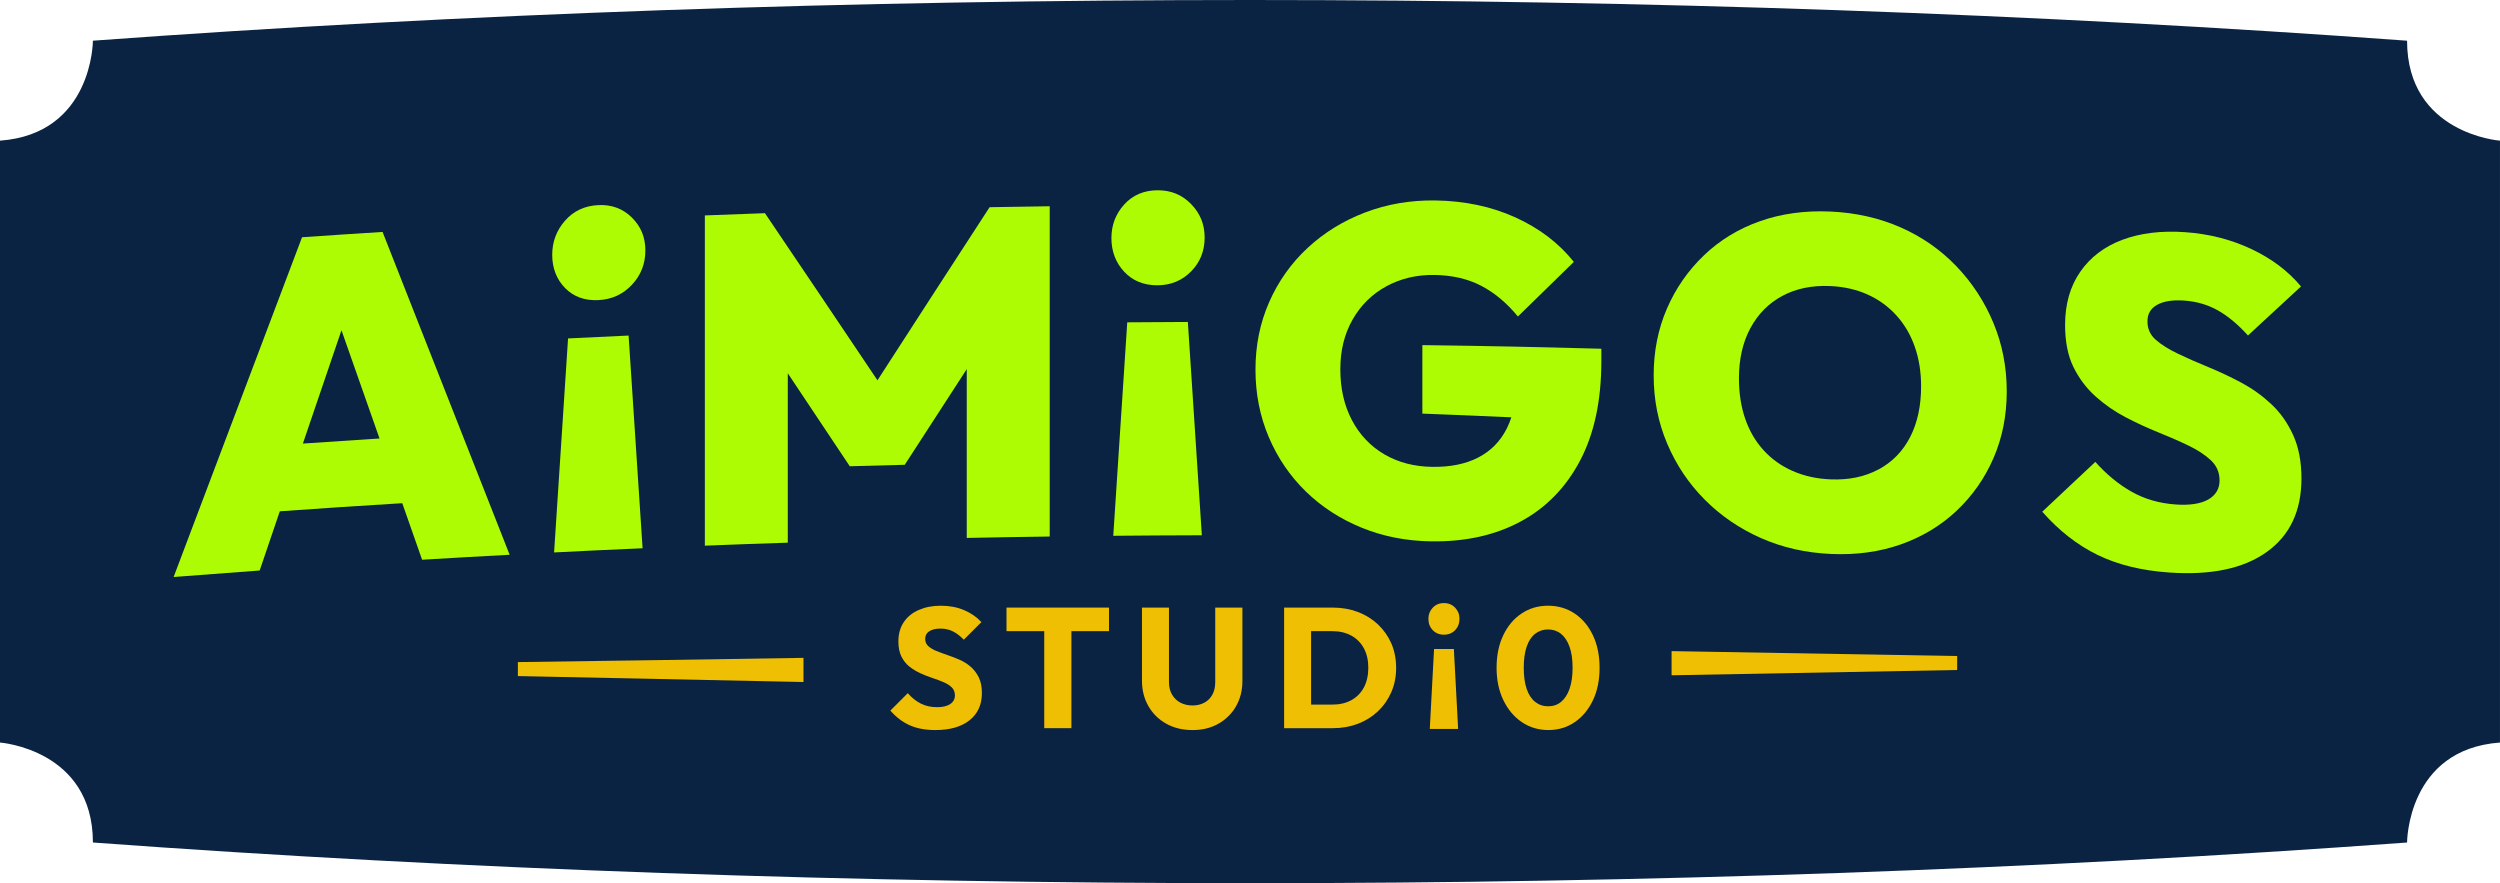
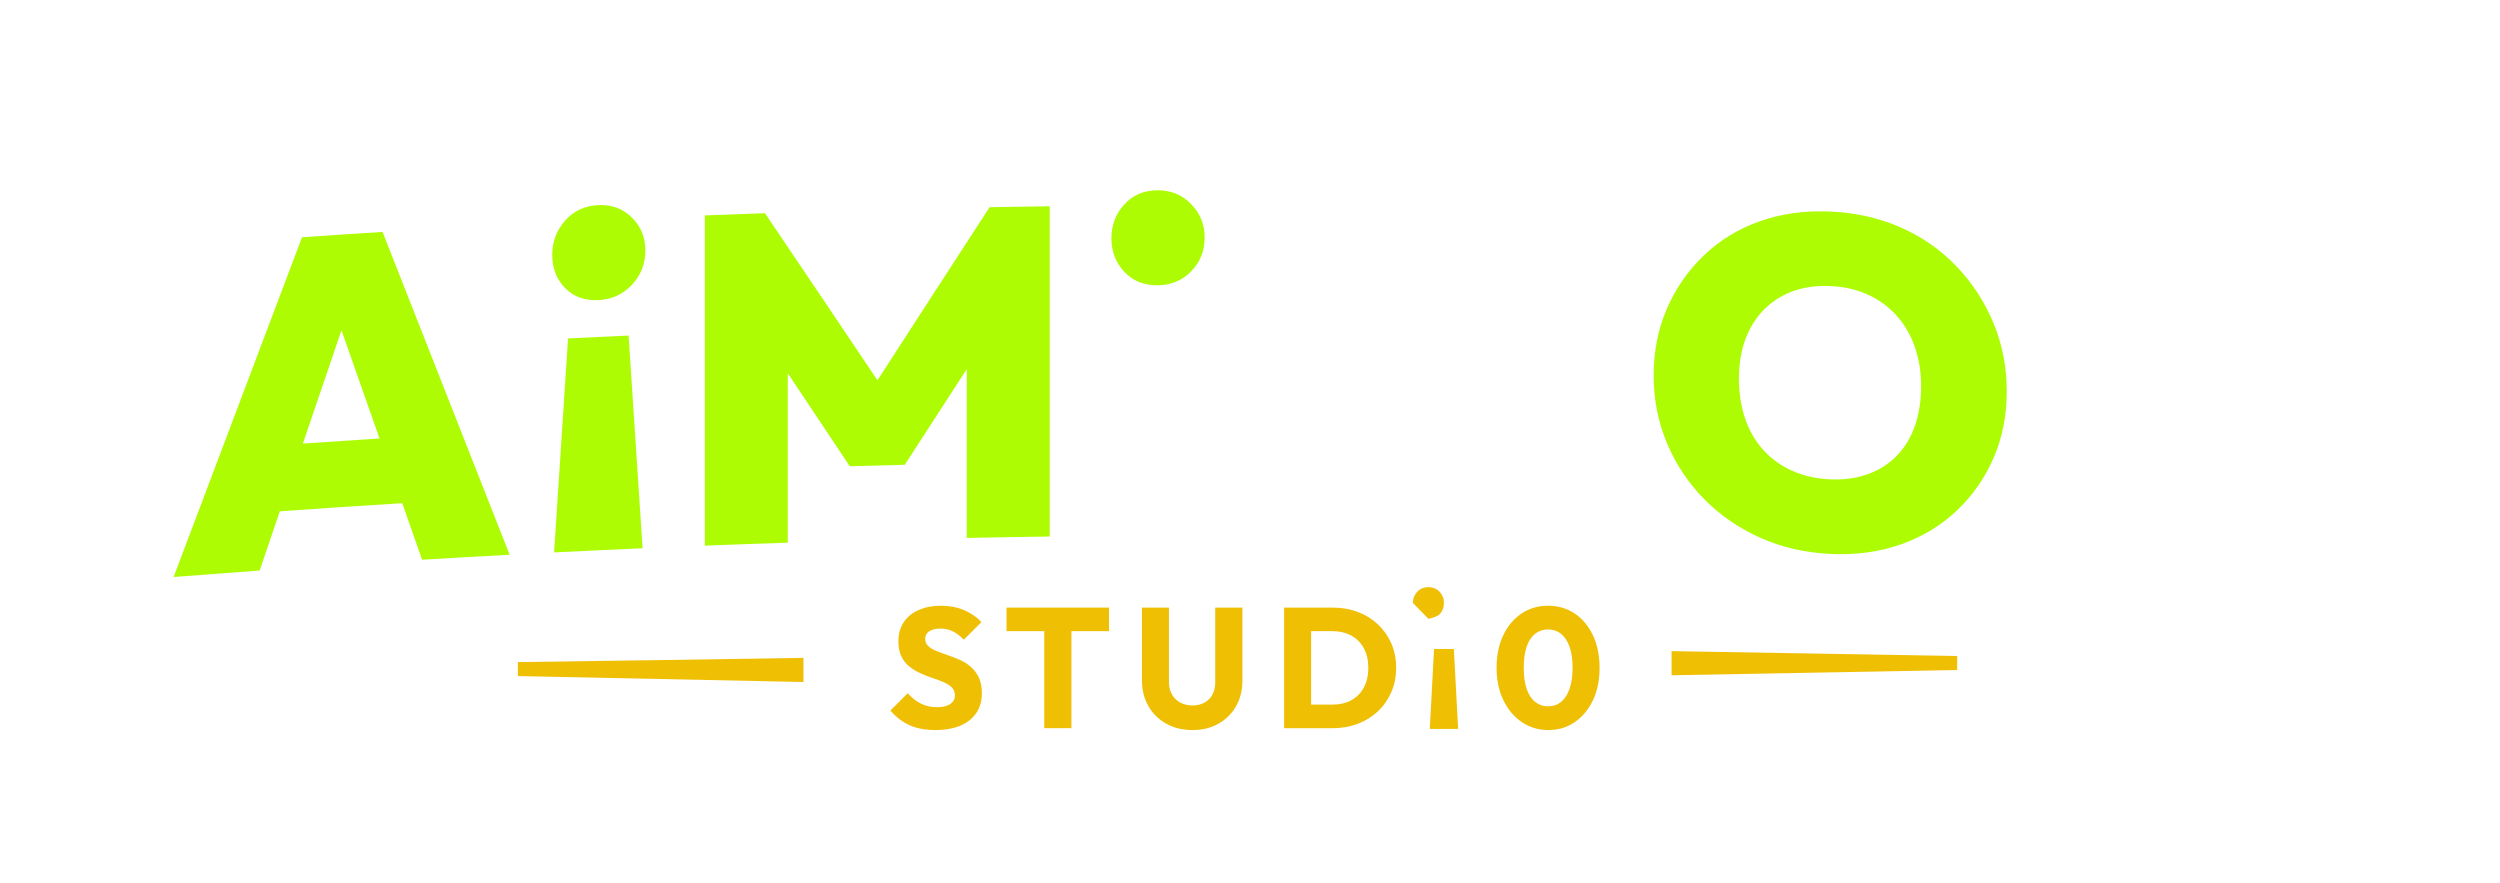
<svg xmlns="http://www.w3.org/2000/svg" id="Layer_1" viewBox="0 0 1229.45 434.35">
  <defs>
    <style>.cls-1{fill:none;}.cls-2{fill:#adfc03;}.cls-3{fill:#efbf04;}.cls-4{clip-path:url(#clippath-1);}.cls-5{clip-path:url(#clippath-2);}.cls-6{clip-path:url(#clippath);}.cls-7{fill:#0a2342;}</style>
    <clipPath id="clippath">
      <rect class="cls-1" width="1229.45" height="434.35" />
    </clipPath>
    <clipPath id="clippath-1">
      <rect class="cls-1" width="1229.45" height="434.35" />
    </clipPath>
    <clipPath id="clippath-2">
      <rect class="cls-1" width="1229.45" height="434.35" />
    </clipPath>
  </defs>
  <g class="cls-6">
-     <path class="cls-7" d="M0,365.17s45.69,3.35,45.69,49.16c364,26.68,774.06,26.68,1138.06,0,0,0,0-45.82,45.69-49.16V69.18s-45.69-3.35-45.69-49.16C819.75-6.67,409.7-6.67,45.69,20.01c0,0,0,45.82-45.69,49.16v296" />
    <path class="cls-2" d="M310.74,106.98c-4.43-4.38-9.93-6.43-16.49-6.11-6.72.32-12.18,2.87-16.38,7.66-4.2,4.79-6.3,10.4-6.3,16.81s2.1,12,6.3,16.29c4.2,4.3,9.66,6.28,16.38,5.96,6.57-.31,12.06-2.81,16.49-7.51,4.43-4.7,6.64-10.34,6.64-16.9s-2.21-11.82-6.64-16.2" />
    <path class="cls-2" d="M167.93,162.41c7.48,21.28,11.22,31.93,18.71,53.23-15.08.96-22.61,1.45-37.69,2.5,7.59-22.3,11.39-33.45,18.98-55.72M137.61,251.45c24.08-1.71,36.12-2.5,60.21-3.99,3.91,11.12,5.86,16.68,9.76,27.81,17.22-1.03,25.83-1.53,43.05-2.45-20.81-52.93-41.65-105.85-62.5-158.76-15.84,1-23.76,1.52-39.6,2.62-21.09,55.68-42.14,111.37-63.15,167.08,16.93-1.33,25.39-1.97,42.32-3.2,3.96-11.65,5.94-17.47,9.9-29.11" />
    <path class="cls-2" d="M516.23,263.84V101.43c-11.83.16-17.74.26-29.57.47-22.06,33.96-33.09,50.98-55.14,85.12-22.13-32.96-33.2-49.4-55.33-82.18-11.82.41-17.73.63-29.56,1.1v162.41c16.32-.64,24.47-.94,40.79-1.48v-83.3c12.19,18.26,18.29,27.4,30.48,45.72,10.82-.31,16.23-.45,27.04-.72,12.19-18.85,18.29-28.26,30.49-47.05v83.02c16.32-.33,24.48-.47,40.8-.69" />
-     <path class="cls-2" d="M699.51,203.41c17.5.67,26.24,1.03,43.74,1.82-.64,1.93-1.37,3.78-2.25,5.52-3.21,6.35-7.91,11.11-14.1,14.28-6.19,3.18-13.72,4.69-22.58,4.56-8.87-.13-16.7-2.17-23.5-6.14-6.8-3.97-12.12-9.55-15.94-16.76-3.81-7.21-5.73-15.54-5.73-25.02s2.03-17.51,6.07-24.58,9.59-12.52,16.62-16.33c7.03-3.82,14.9-5.67,23.61-5.54,8.71.13,16.36,1.89,22.92,5.3,6.57,3.41,12.61,8.45,18.11,15.13,11-10.77,16.51-16.14,27.5-26.86-7.33-9.19-16.88-16.48-28.65-21.84-11.77-5.36-24.91-8.16-39.43-8.37-12.23-.18-23.72,1.79-34.5,5.88-10.77,4.1-20.21,9.92-28.31,17.43-8.1,7.52-14.41,16.4-18.91,26.62-4.51,10.22-6.76,21.29-6.76,33.2s2.18,22.99,6.53,33.23c4.36,10.24,10.43,19.16,18.23,26.76,7.8,7.6,16.96,13.54,27.51,17.83,10.55,4.3,21.93,6.52,34.16,6.7,16.65.24,31.25-2.96,43.78-9.66,12.53-6.69,22.31-16.64,29.34-29.9,7.03-13.26,10.54-29.59,10.54-48.98v-6.19c-35.21-.94-52.81-1.3-88.02-1.78v33.67Z" />
    <path class="cls-2" d="M923.79,230.86c-6.8,3.65-14.7,5.27-23.71,4.88-6.72-.29-12.87-1.66-18.44-4.1-5.57-2.44-10.35-5.83-14.32-10.19-3.98-4.35-6.99-9.51-9.05-15.46-2.06-5.95-3.09-12.6-3.09-19.93,0-9.47,1.87-17.68,5.61-24.65,3.74-6.96,8.97-12.26,15.7-15.88,6.72-3.62,14.58-5.25,23.6-4.85,6.72.29,12.83,1.68,18.33,4.15,5.5,2.47,10.23,5.91,14.2,10.3,3.97,4.39,6.99,9.54,9.05,15.45,2.06,5.91,3.09,12.38,3.09,19.4,0,9.62-1.8,17.93-5.38,24.93-3.59,7-8.78,12.32-15.57,15.97M962.15,251.23c7.78-7.3,13.86-15.94,18.2-25.92,4.35-9.99,6.53-20.94,6.53-32.85s-2.18-23.11-6.53-33.58c-4.35-10.47-10.42-19.78-18.2-27.91-7.78-8.12-16.95-14.52-27.48-19.15-10.54-4.64-22.07-7.24-34.59-7.79-12.52-.55-24.06,1.04-34.59,4.76-10.54,3.71-19.71,9.31-27.5,16.75-7.79,7.45-13.87,16.18-18.22,26.2-4.35,10.02-6.53,20.99-6.53,32.9s2.21,23.09,6.65,33.54c4.43,10.45,10.58,19.62,18.45,27.53,7.87,7.91,17.07,14.2,27.61,18.88,10.54,4.68,22.07,7.29,34.59,7.84,12.37.54,23.79-1.02,34.24-4.71,10.46-3.69,19.59-9.17,27.37-16.47" />
-     <path class="cls-2" d="M1116.82,198.59c-4.49-4.16-9.42-7.67-14.76-10.5-5.34-2.84-10.72-5.37-16.13-7.59-5.41-2.22-10.38-4.4-14.87-6.55-4.5-2.15-8.12-4.41-10.87-6.82-2.75-2.4-4.12-5.43-4.12-9.1s1.6-6.38,4.81-8.15c3.2-1.76,7.63-2.46,13.28-2.06,6.1.43,11.63,2.05,16.59,4.85,4.95,2.8,9.87,6.91,14.76,12.31,10.43-9.67,15.65-14.49,26.08-24.11-6.25-7.51-14.37-13.65-24.36-18.37-9.98-4.72-20.86-7.49-32.6-8.32-11.75-.82-22.05.44-30.9,3.75-8.85,3.32-15.76,8.58-20.72,15.75-4.96,7.17-7.44,15.89-7.44,26.11,0,8.25,1.37,15.17,4.12,20.75,2.75,5.59,6.38,10.4,10.87,14.42,4.5,4.03,9.42,7.44,14.76,10.23,5.34,2.79,10.76,5.29,16.25,7.5,5.49,2.21,10.45,4.38,14.87,6.53,4.43,2.14,8.04,4.54,10.87,7.19,2.82,2.65,4.23,5.96,4.23,9.93s-1.87,7.23-5.61,9.33c-3.74,2.1-9.04,2.9-15.9,2.43-8.09-.56-15.33-2.65-21.74-6.28-6.41-3.63-12.36-8.51-17.85-14.67-10.44,9.79-15.66,14.69-26.1,24.51,8.24,9.35,17.32,16.43,27.25,21.26,9.92,4.83,21.66,7.7,35.25,8.64,20.44,1.41,36.38-1.91,47.82-10.05,11.44-8.14,17.15-20.21,17.15-36.24,0-8.25-1.37-15.38-4.12-21.4-2.75-6.02-6.37-11.11-10.87-15.27" />
    <path class="cls-2" d="M279.36,166.42c-2.75,42.1-4.12,63.16-6.87,105.26,17.41-.88,26.11-1.29,43.52-2.05-2.75-41.85-4.13-62.77-6.88-104.61-11.91.53-17.86.82-29.78,1.41" />
-     <path class="cls-2" d="M554.36,158.51c-2.75,41.99-4.13,62.99-6.88,104.98,17.42-.16,26.13-.21,43.56-.26-2.75-41.96-4.13-62.94-6.88-104.9-11.92.04-17.88.08-29.8.18" />
    <path class="cls-2" d="M585.77,100.37c-4.43-4.57-9.93-6.83-16.51-6.8-6.73.04-12.19,2.37-16.39,6.99-4.2,4.62-6.3,10.13-6.3,16.55s2.1,12.09,6.3,16.55c4.2,4.47,9.67,6.68,16.39,6.64,6.57-.04,12.07-2.32,16.51-6.83,4.44-4.52,6.65-10.06,6.65-16.63s-2.21-11.91-6.65-16.47" />
    <path class="cls-3" d="M254.68,325.61v6.87c46.82.97,93.64,1.96,140.45,2.92v-11.88c-46.82.75-93.63,1.46-140.45,2.08" />
    <path class="cls-3" d="M822.05,332.09c46.82-.88,93.64-1.76,140.45-2.6v-6.87c-46.82-.76-93.64-1.57-140.45-2.41v11.88Z" />
    <path class="cls-3" d="M607.88,347.27c2.07-3.64,3.11-7.78,3.11-12.43v-36.03h-13.36v36.71c0,2.35-.47,4.4-1.43,6.13-.95,1.74-2.28,3.05-3.99,3.95-1.71.9-3.62,1.34-5.75,1.34s-4.14-.45-5.88-1.34c-1.73-.89-3.12-2.21-4.16-3.95-1.03-1.73-1.55-3.81-1.55-6.22v-36.62h-13.27v35.95c0,4.65,1.05,8.81,3.15,12.47,2.1,3.67,5.01,6.55,8.74,8.65,3.73,2.1,8.05,3.15,12.98,3.15s9.07-1.05,12.77-3.15c3.7-2.1,6.58-4.97,8.65-8.61" />
    <path class="cls-3" d="M482.87,340.88c0-3.13-.52-5.74-1.55-7.81-1.04-2.07-2.37-3.81-3.99-5.21-1.63-1.4-3.43-2.53-5.42-3.4-1.99-.87-3.98-1.64-5.96-2.31-1.99-.67-3.81-1.34-5.46-2.02-1.65-.67-2.98-1.47-3.99-2.39-1.01-.92-1.51-2.11-1.51-3.57,0-1.62.67-2.87,2.02-3.74,1.34-.87,3.16-1.3,5.46-1.3s4.27.45,6.09,1.34c1.82.9,3.62,2.27,5.42,4.12l8.65-8.65c-2.24-2.46-5.07-4.42-8.48-5.88-3.42-1.45-7.22-2.18-11.42-2.18s-7.64.69-10.84,2.06c-3.19,1.37-5.67,3.38-7.43,6.01-1.76,2.63-2.65,5.8-2.65,9.49,0,2.97.5,5.46,1.51,7.48s2.34,3.67,3.99,4.96c1.65,1.29,3.47,2.38,5.46,3.28,1.99.9,3.96,1.67,5.92,2.31,1.96.65,3.78,1.33,5.46,2.06,1.68.73,3.01,1.6,3.99,2.6.98,1.01,1.47,2.3,1.47,3.86,0,1.79-.77,3.21-2.31,4.24-1.54,1.04-3.68,1.55-6.43,1.55-3.08,0-5.78-.6-8.11-1.81-2.33-1.2-4.44-2.9-6.34-5.08l-8.57,8.57c2.86,3.25,6.03,5.66,9.53,7.22,3.5,1.57,7.71,2.35,12.64,2.35,7.17,0,12.77-1.61,16.8-4.83,4.03-3.22,6.05-7.66,6.05-13.31" />
    <path class="cls-3" d="M655.18,310.39c3.53,0,6.62.71,9.28,2.14,2.66,1.43,4.73,3.5,6.22,6.22,1.48,2.72,2.23,5.92,2.23,9.62s-.73,6.99-2.18,9.7c-1.46,2.72-3.52,4.8-6.17,6.26-2.66,1.46-5.78,2.18-9.37,2.18h-10.42v-36.12h10.42ZM644.76,358.1h10.75c4.42,0,8.53-.73,12.31-2.18,3.78-1.45,7.07-3.51,9.87-6.17,2.8-2.66,4.98-5.8,6.55-9.41,1.57-3.61,2.35-7.57,2.35-11.89s-.79-8.43-2.35-12.01c-1.57-3.58-3.77-6.7-6.59-9.37-2.83-2.66-6.13-4.7-9.91-6.13-3.78-1.43-7.91-2.14-12.39-2.14h-23.85v59.3h13.27Z" />
  </g>
  <polygon class="cls-3" points="494.98 310.39 513.54 310.39 513.54 358.1 526.9 358.1 526.9 310.39 545.38 310.39 545.38 298.8 494.98 298.8 494.98 310.39" />
  <g class="cls-4">
    <path class="cls-3" d="M771.87,338.78c-1.01,2.8-2.39,4.93-4.16,6.38-1.76,1.46-3.88,2.18-6.34,2.18s-4.6-.73-6.43-2.18c-1.82-1.45-3.21-3.58-4.16-6.38-.95-2.8-1.43-6.27-1.43-10.42s.48-7.53,1.43-10.33c.95-2.8,2.34-4.91,4.16-6.34,1.82-1.43,3.93-2.14,6.34-2.14s4.59.71,6.38,2.14c1.79,1.43,3.19,3.54,4.2,6.34,1.01,2.8,1.51,6.25,1.51,10.33s-.5,7.62-1.51,10.42M774.3,301.66c-3.81-2.52-8.15-3.78-13.02-3.78s-9.13,1.26-12.94,3.78c-3.81,2.52-6.82,6.08-9.03,10.67-2.21,4.59-3.32,9.94-3.32,16.04s1.12,11.38,3.36,16c2.24,4.62,5.28,8.22,9.11,10.79,3.84,2.58,8.16,3.86,12.98,3.86s9.11-1.27,12.89-3.82c3.78-2.55,6.78-6.12,8.99-10.71,2.21-4.59,3.32-9.94,3.32-16.04s-1.11-11.53-3.32-16.13c-2.21-4.59-5.22-8.15-9.03-10.67" />
  </g>
  <polygon class="cls-3" points="705.24 319.18 703.14 358.49 717.08 358.49 714.98 319.18 705.24 319.18" />
  <g class="cls-5">
-     <path class="cls-3" d="M702.46,304.31c0,2.24.71,4.1,2.14,5.59,1.43,1.48,3.26,2.23,5.5,2.23s4.07-.74,5.5-2.23c1.43-1.49,2.14-3.35,2.14-5.59s-.71-3.95-2.14-5.46c-1.43-1.51-3.26-2.27-5.5-2.27s-4.07.76-5.5,2.27c-1.43,1.51-2.14,3.33-2.14,5.46" />
+     <path class="cls-3" d="M702.46,304.31s4.07-.74,5.5-2.23c1.43-1.49,2.14-3.35,2.14-5.59s-.71-3.95-2.14-5.46c-1.43-1.51-3.26-2.27-5.5-2.27s-4.07.76-5.5,2.27c-1.43,1.51-2.14,3.33-2.14,5.46" />
  </g>
</svg>